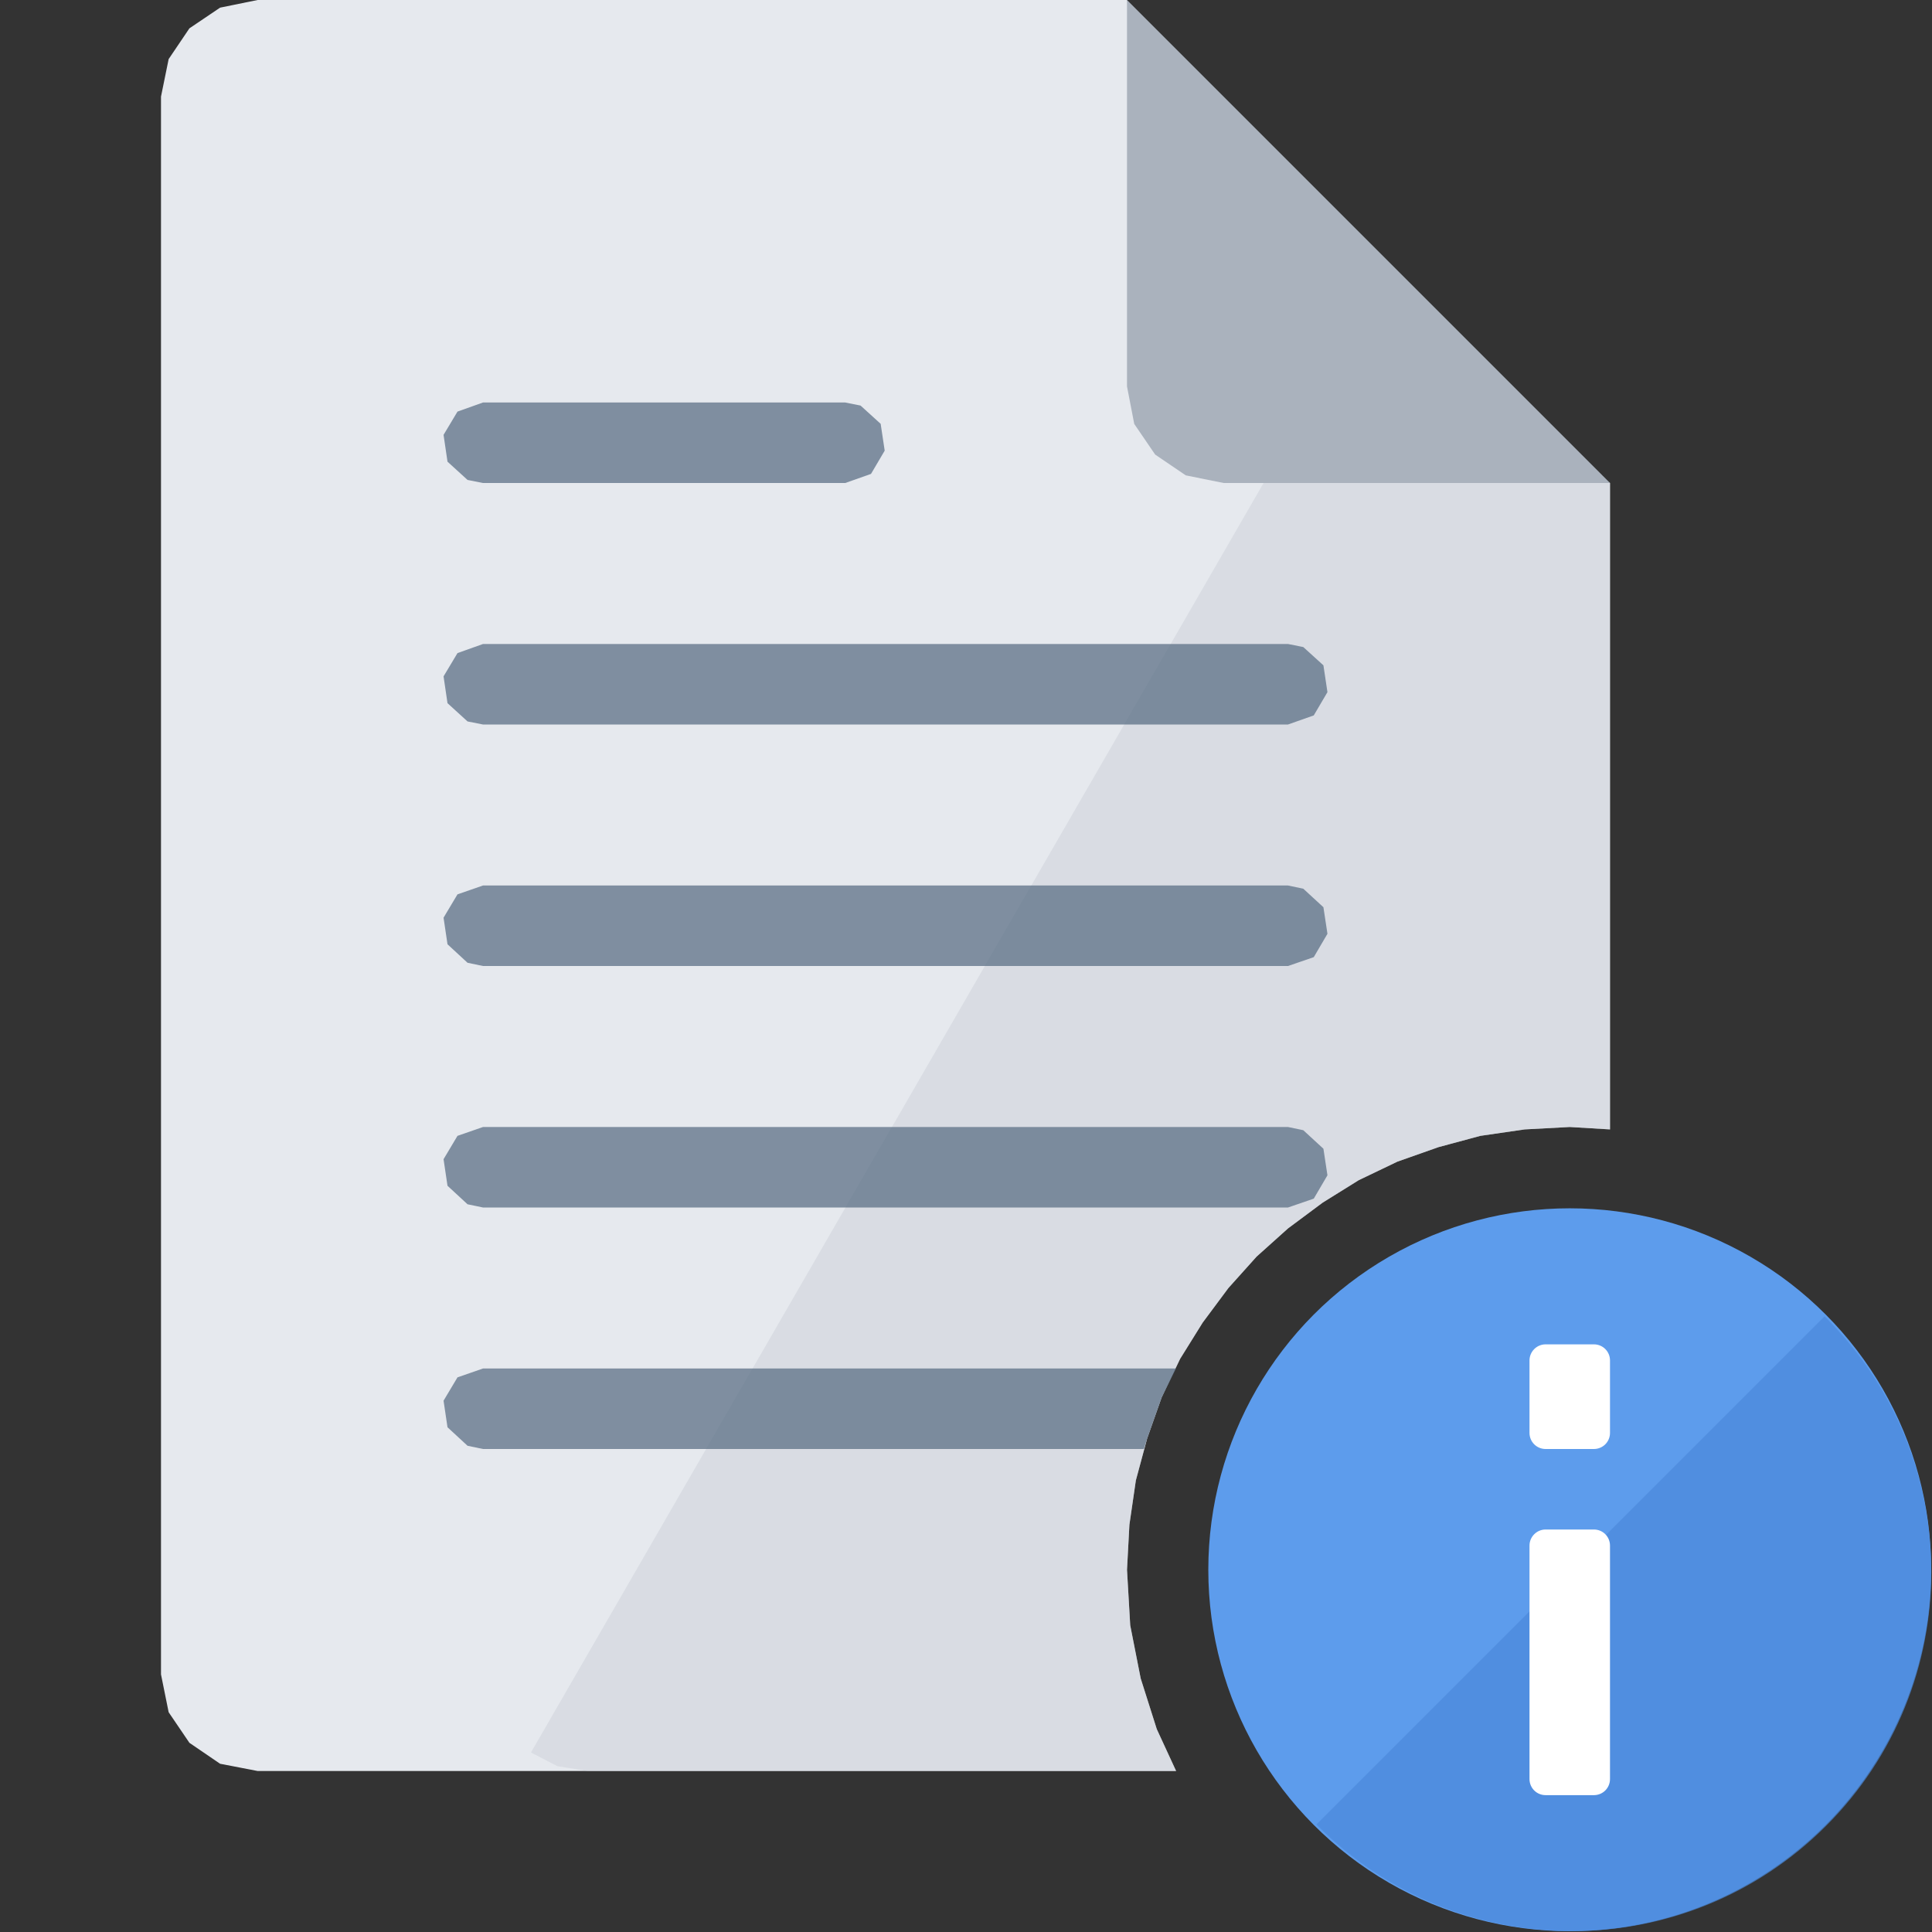
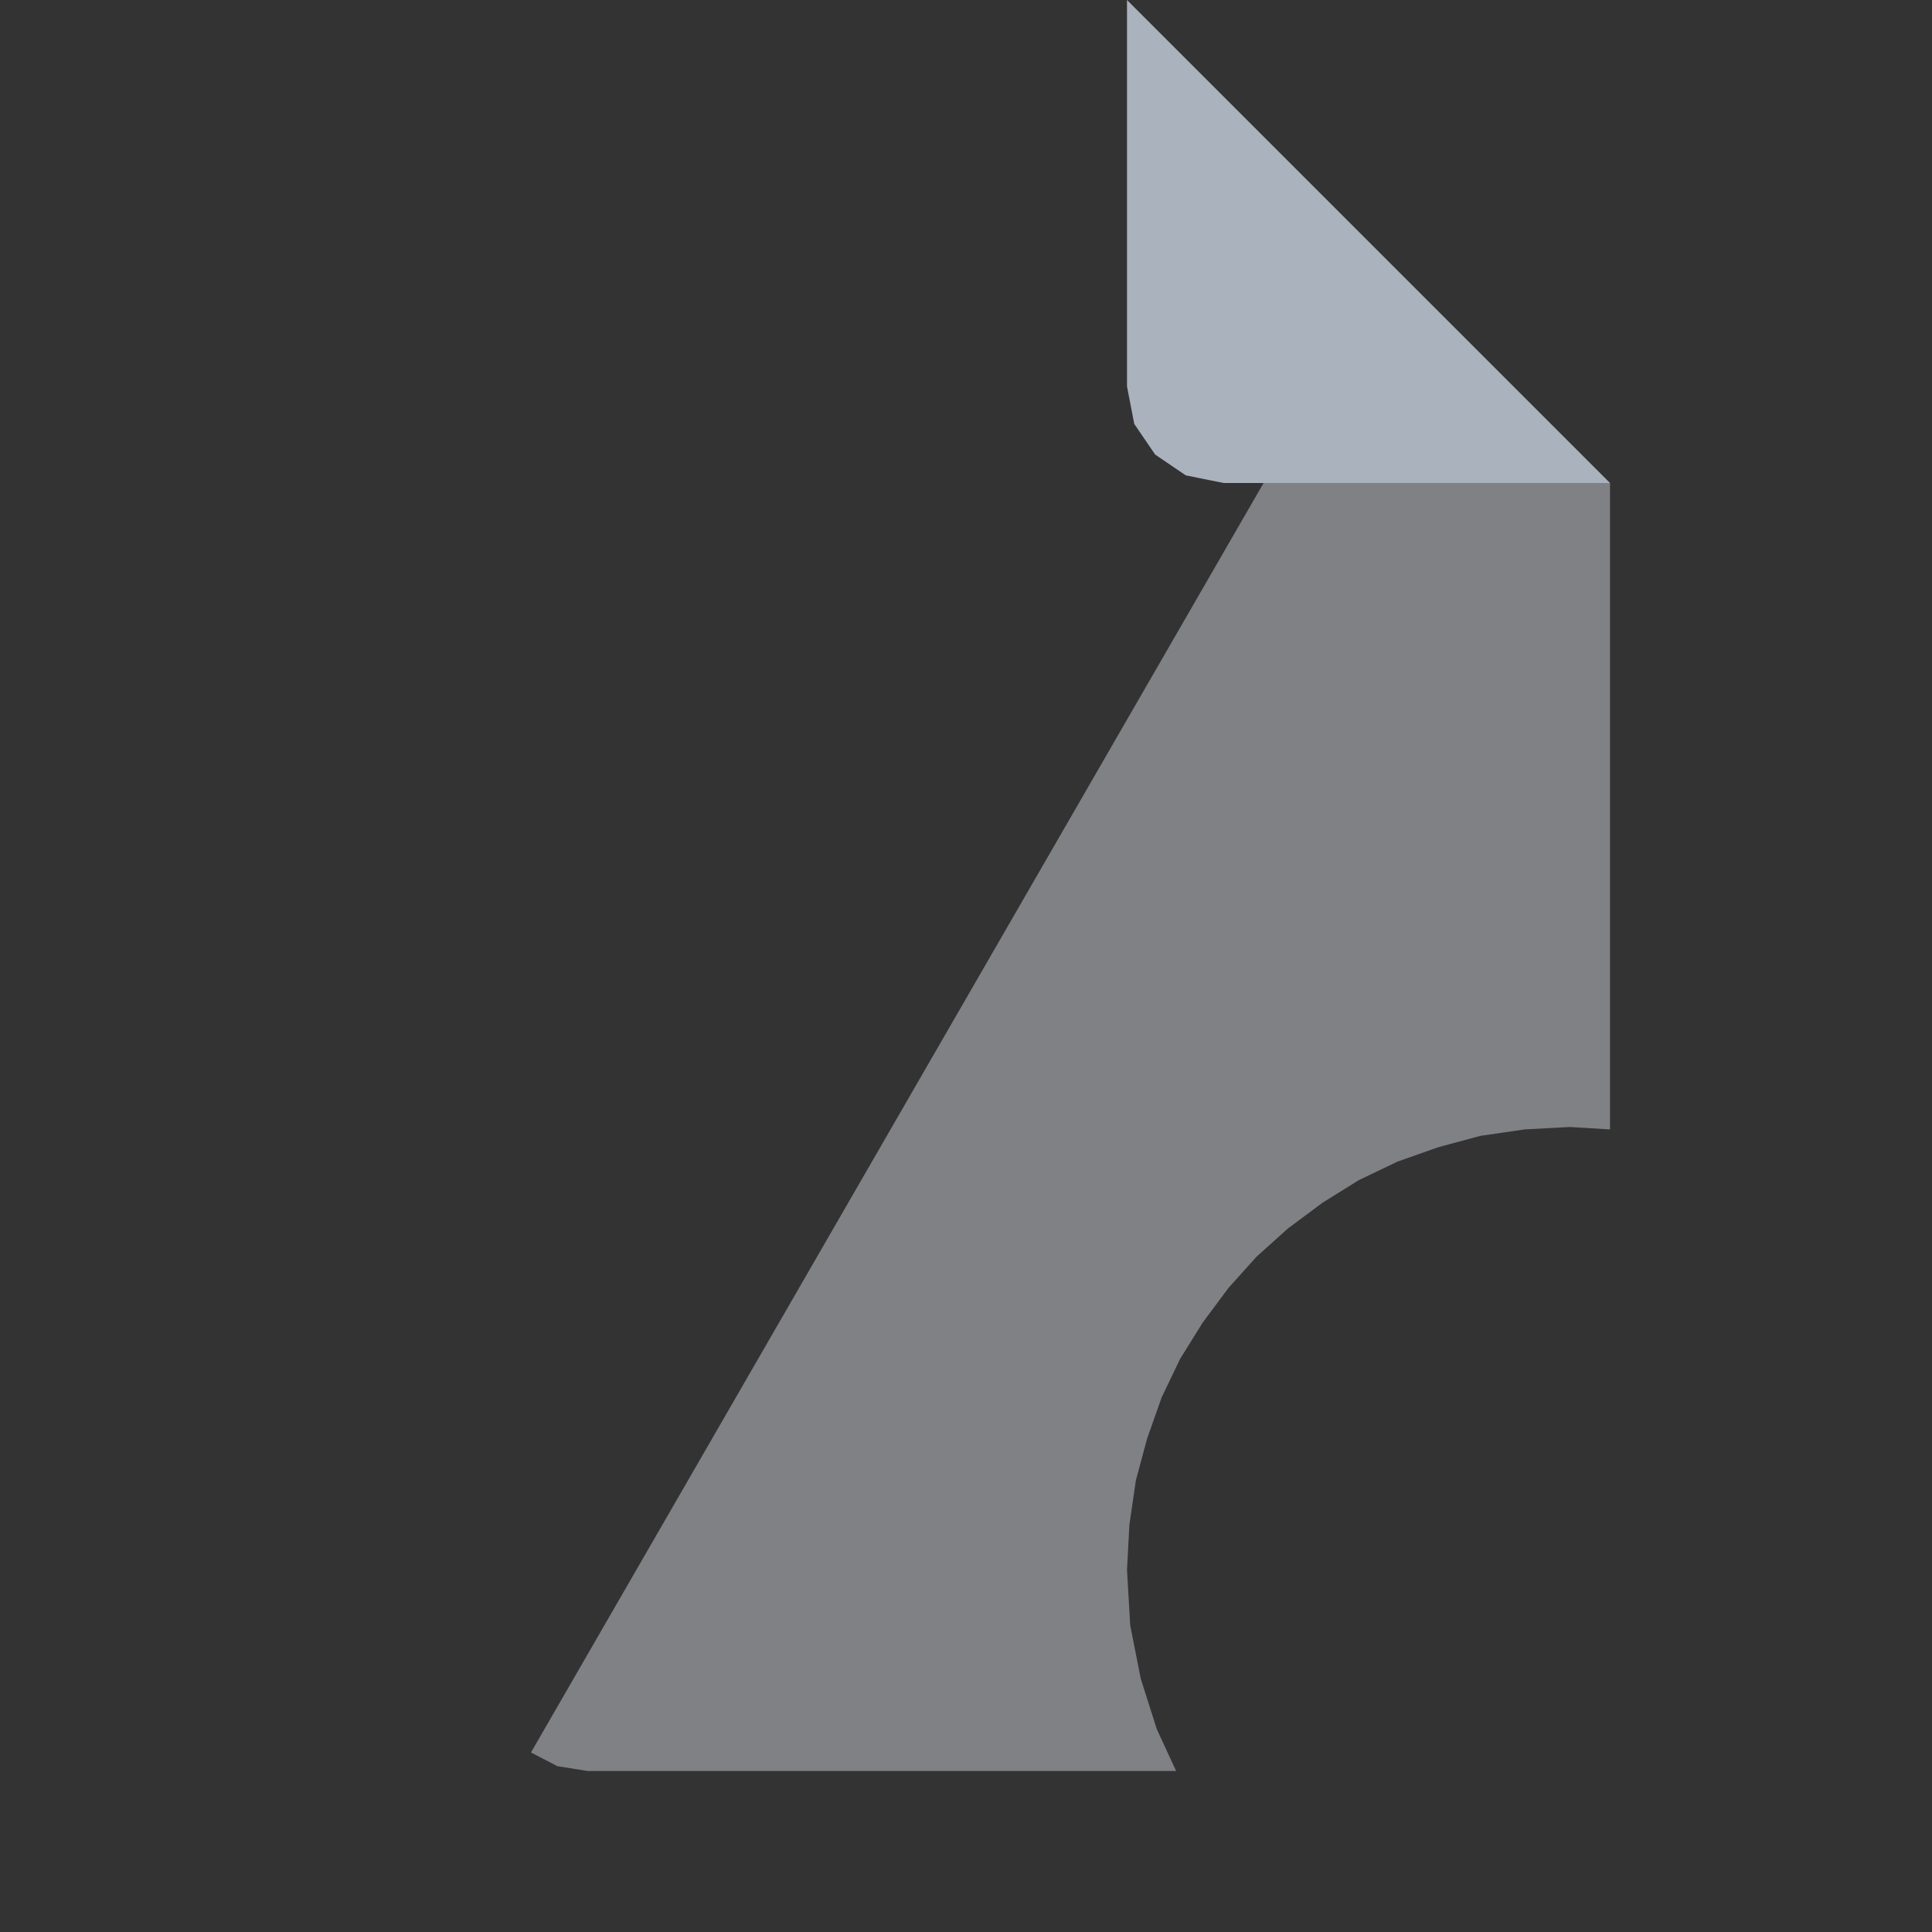
<svg xmlns="http://www.w3.org/2000/svg" version="1.1" id="Layer_1" x="0px" y="0px" width="24px" height="24px" viewBox="0 0 24 24" enable-background="new 0 0 24 24" xml:space="preserve">
  <rect x="0" y="0" width="24" height="24" fill="#333333" stroke="none" />
  <g id="main">
    <g id="icon">
-       <path d="M2.734,0.095L2.353,0.352L2.095,0.734L2,1.2L2,20.8L2.095,21.27L2.353,21.65L2.734,21.91L3.2,22L14.61,22L14.37,21.48L14.17,20.85L14.04,20.19L14,19.5L14.03,18.94L14.11,18.39L14.25,17.87L14.43,17.36L14.66,16.88L14.94,16.43L15.26,16L15.61,15.61L16,15.26L16.43,14.94L16.88,14.66L17.36,14.43L17.87,14.25L18.39,14.11L18.94,14.03L19.5,14L20,14.03L20,6L16,4L14,0L3.2,0zz" fill="#E6E9EE" />
      <path d="M6.596,21.77L6.924,21.94L7.3,22L14.61,22L14.37,21.48L14.17,20.85L14.04,20.19L14,19.5L14.03,18.94L14.11,18.39L14.25,17.87L14.43,17.36L14.66,16.88L14.94,16.43L15.26,16L15.61,15.61L16,15.26L16.43,14.94L16.88,14.66L17.36,14.43L17.87,14.25L18.39,14.11L18.94,14.03L19.5,14L20,14.03L20,6L16.66,4.331zz" fill="#CCD0D9" opacity="0.5" />
      <path d="M14,4.8L14.09,5.266L14.35,5.647L14.73,5.905L15.2,6L20,6L14,0zz" fill="#AAB2BD" />
-       <path d="M5.683,5.113L5.51,5.402L5.559,5.735L5.808,5.962L6,6L10.5,6L10.82,5.887L10.99,5.598L10.94,5.265L10.69,5.038L10.5,5L6,5zM5.683,8.113L5.51,8.402L5.559,8.735L5.808,8.962L6,9L16,9L16.32,8.887L16.49,8.598L16.44,8.265L16.19,8.038L16,8L6,8zM5.683,11.11L5.51,11.4L5.559,11.73L5.808,11.96L6,12L16,12L16.32,11.89L16.49,11.6L16.44,11.27L16.19,11.04L16,11L6,11zM5.683,14.11L5.51,14.4L5.559,14.73L5.808,14.96L6,15L16,15L16.32,14.89L16.49,14.6L16.44,14.27L16.19,14.04L16,14L6,14zM5.683,17.11L5.51,17.4L5.559,17.73L5.808,17.96L6,18L14.21,18L14.25,17.87L14.43,17.36L14.61,17L6,17zz" fill="#536880" opacity="0.7" />
    </g>
    <g id="overlay">
-       <circle cx="19.5" cy="19.5" r="4.49" fill="#5D9CEC" />
-       <path d="M22.683,16.37c-0.006,-0.006,-0.012,-0.012,-0.018,-0.018l-6.312,6.312c0.006,0.006,0.012,0.012,0.018,0.018c1.743,1.743,4.569,1.743,6.313,0S24.426,18.113,22.683,16.37z" fill="#4B89DC" opacity="0.7" />
-       <path d="M19.2,19h0.6c0.111,0,0.2,0.089,0.2,0.2v2.9c0,0.111,-0.089,0.2,-0.2,0.2h-0.6c-0.111,0,-0.2,-0.089,-0.2,-0.2v-2.9C19,19.09,19.09,19,19.2,19zM19,16.9v0.9c0,0.111,0.089,0.2,0.2,0.2h0.6c0.111,0,0.2,-0.089,0.2,-0.2v-0.9c0,-0.111,-0.089,-0.2,-0.2,-0.2h-0.6C19.09,16.7,19,16.79,19,16.9z" fill="#FFFFFF" />
-     </g>
+       </g>
  </g>
</svg>